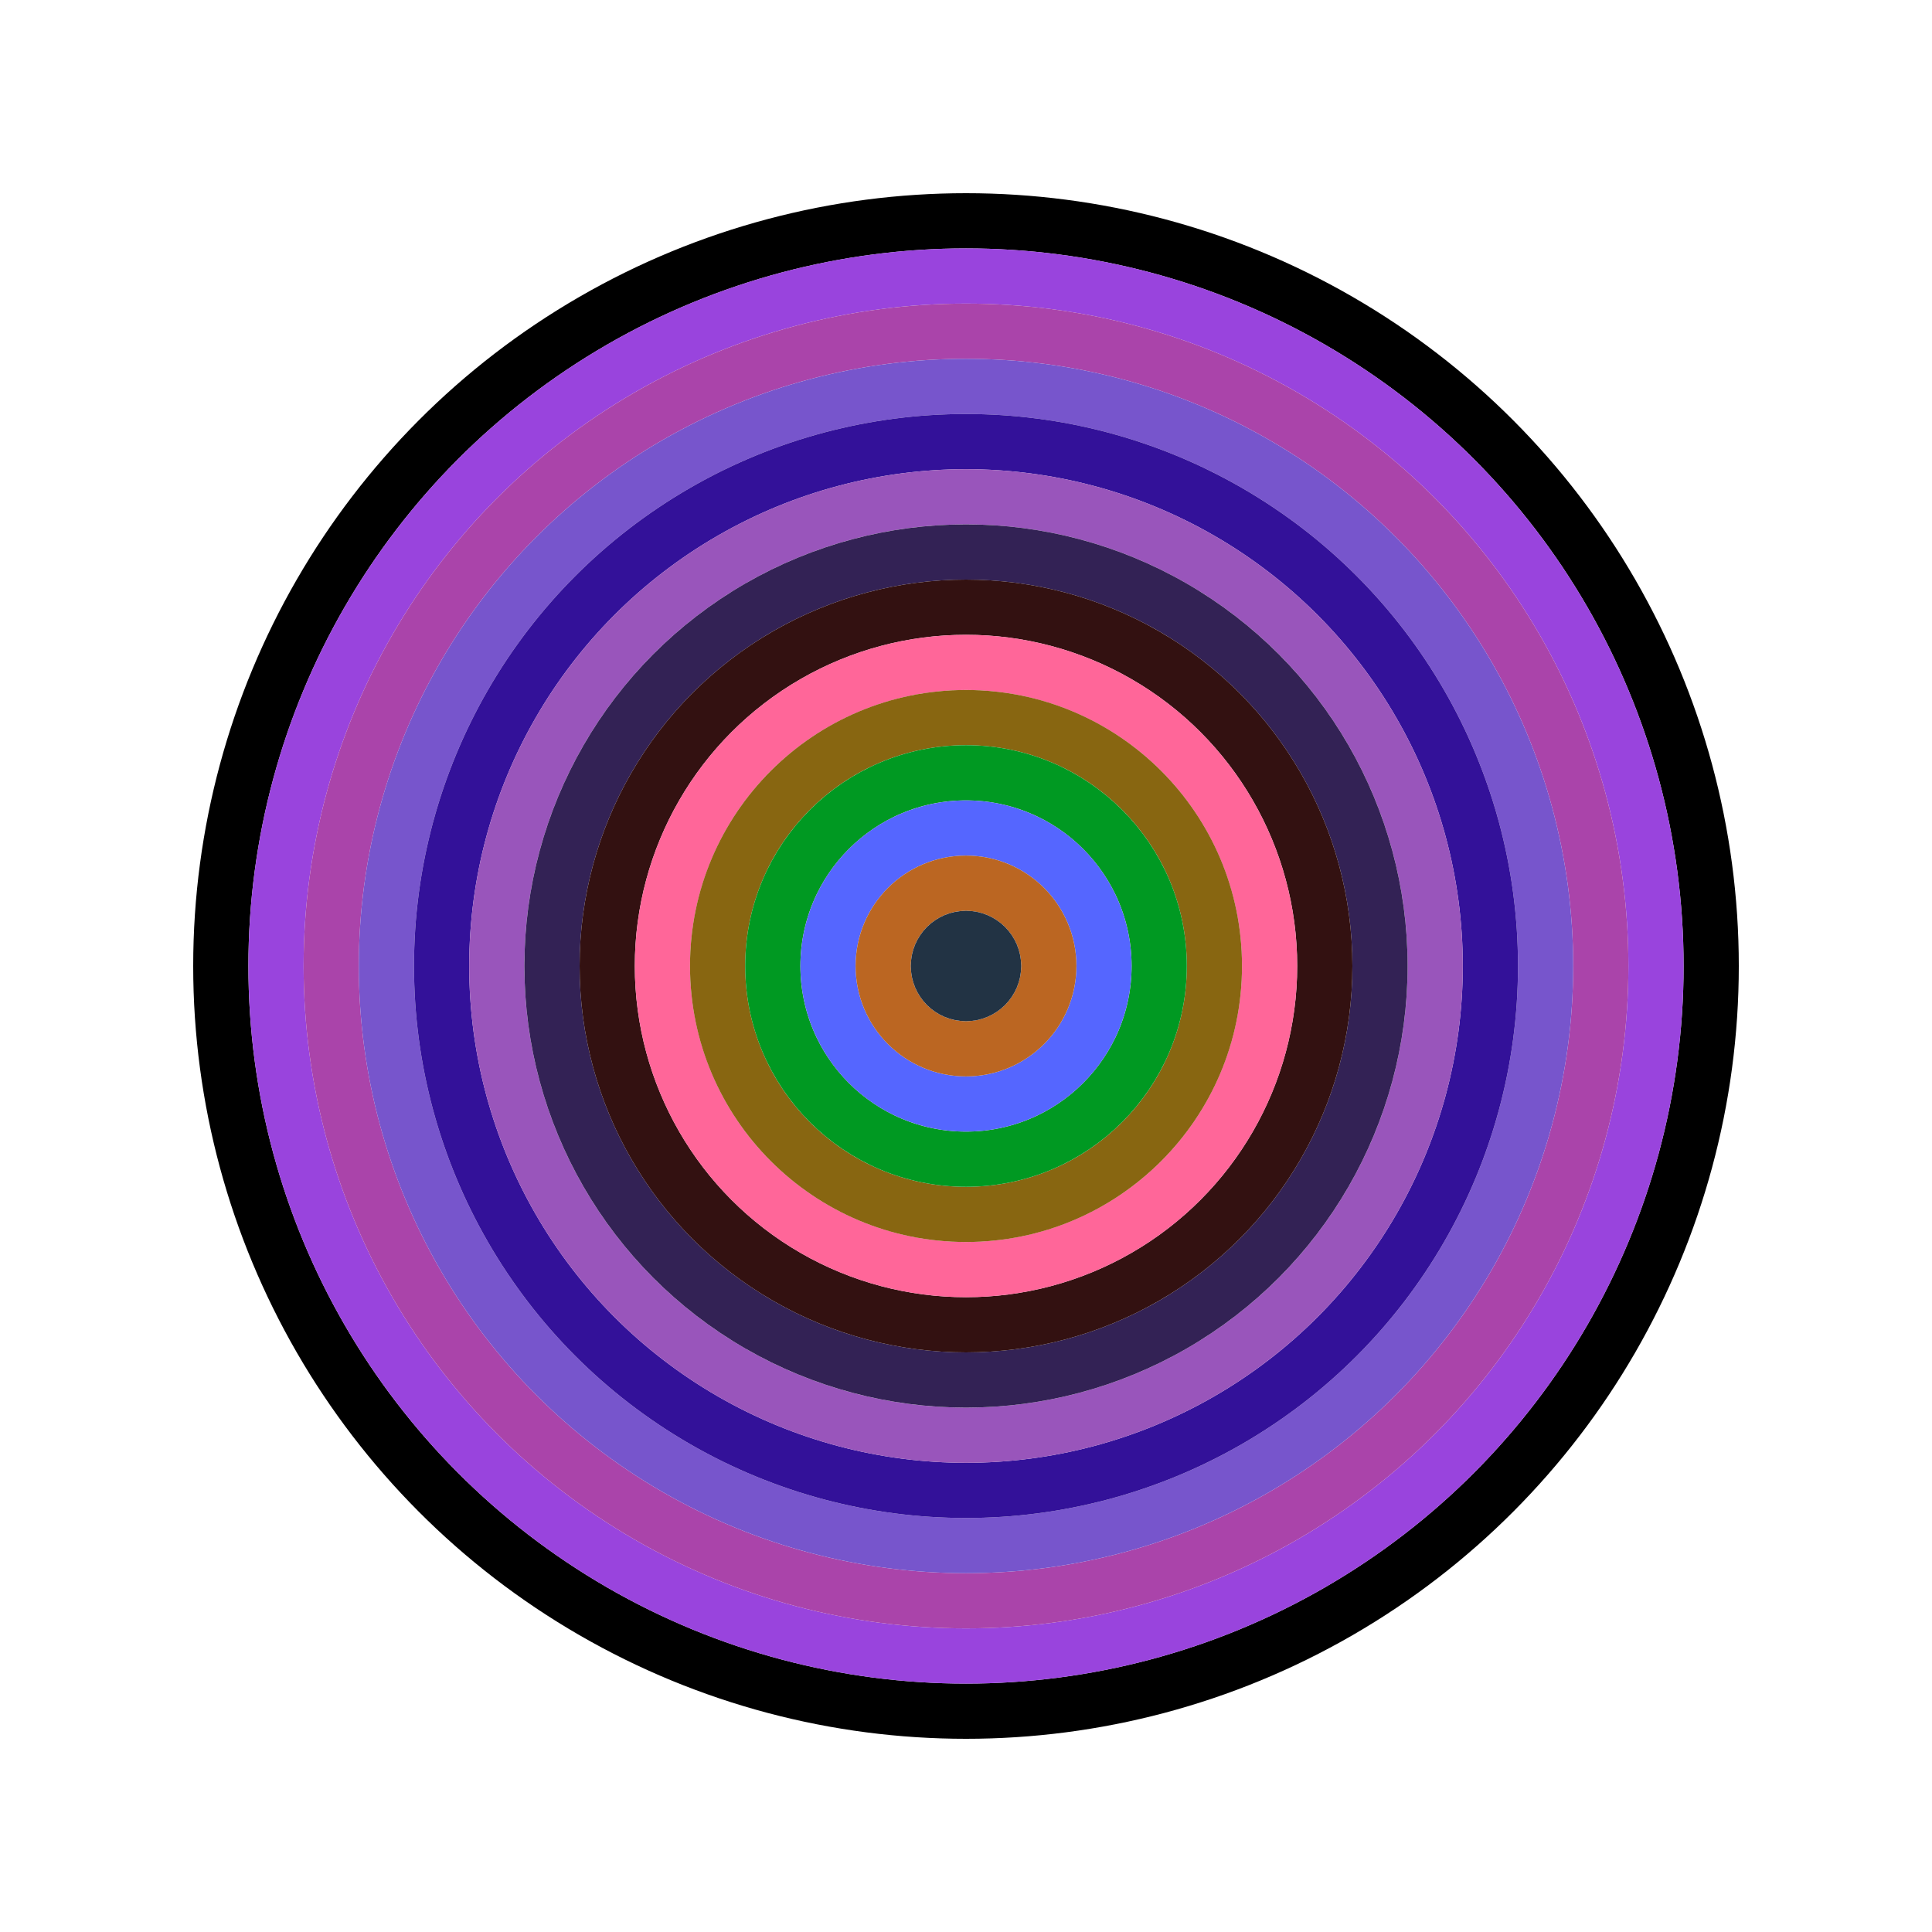
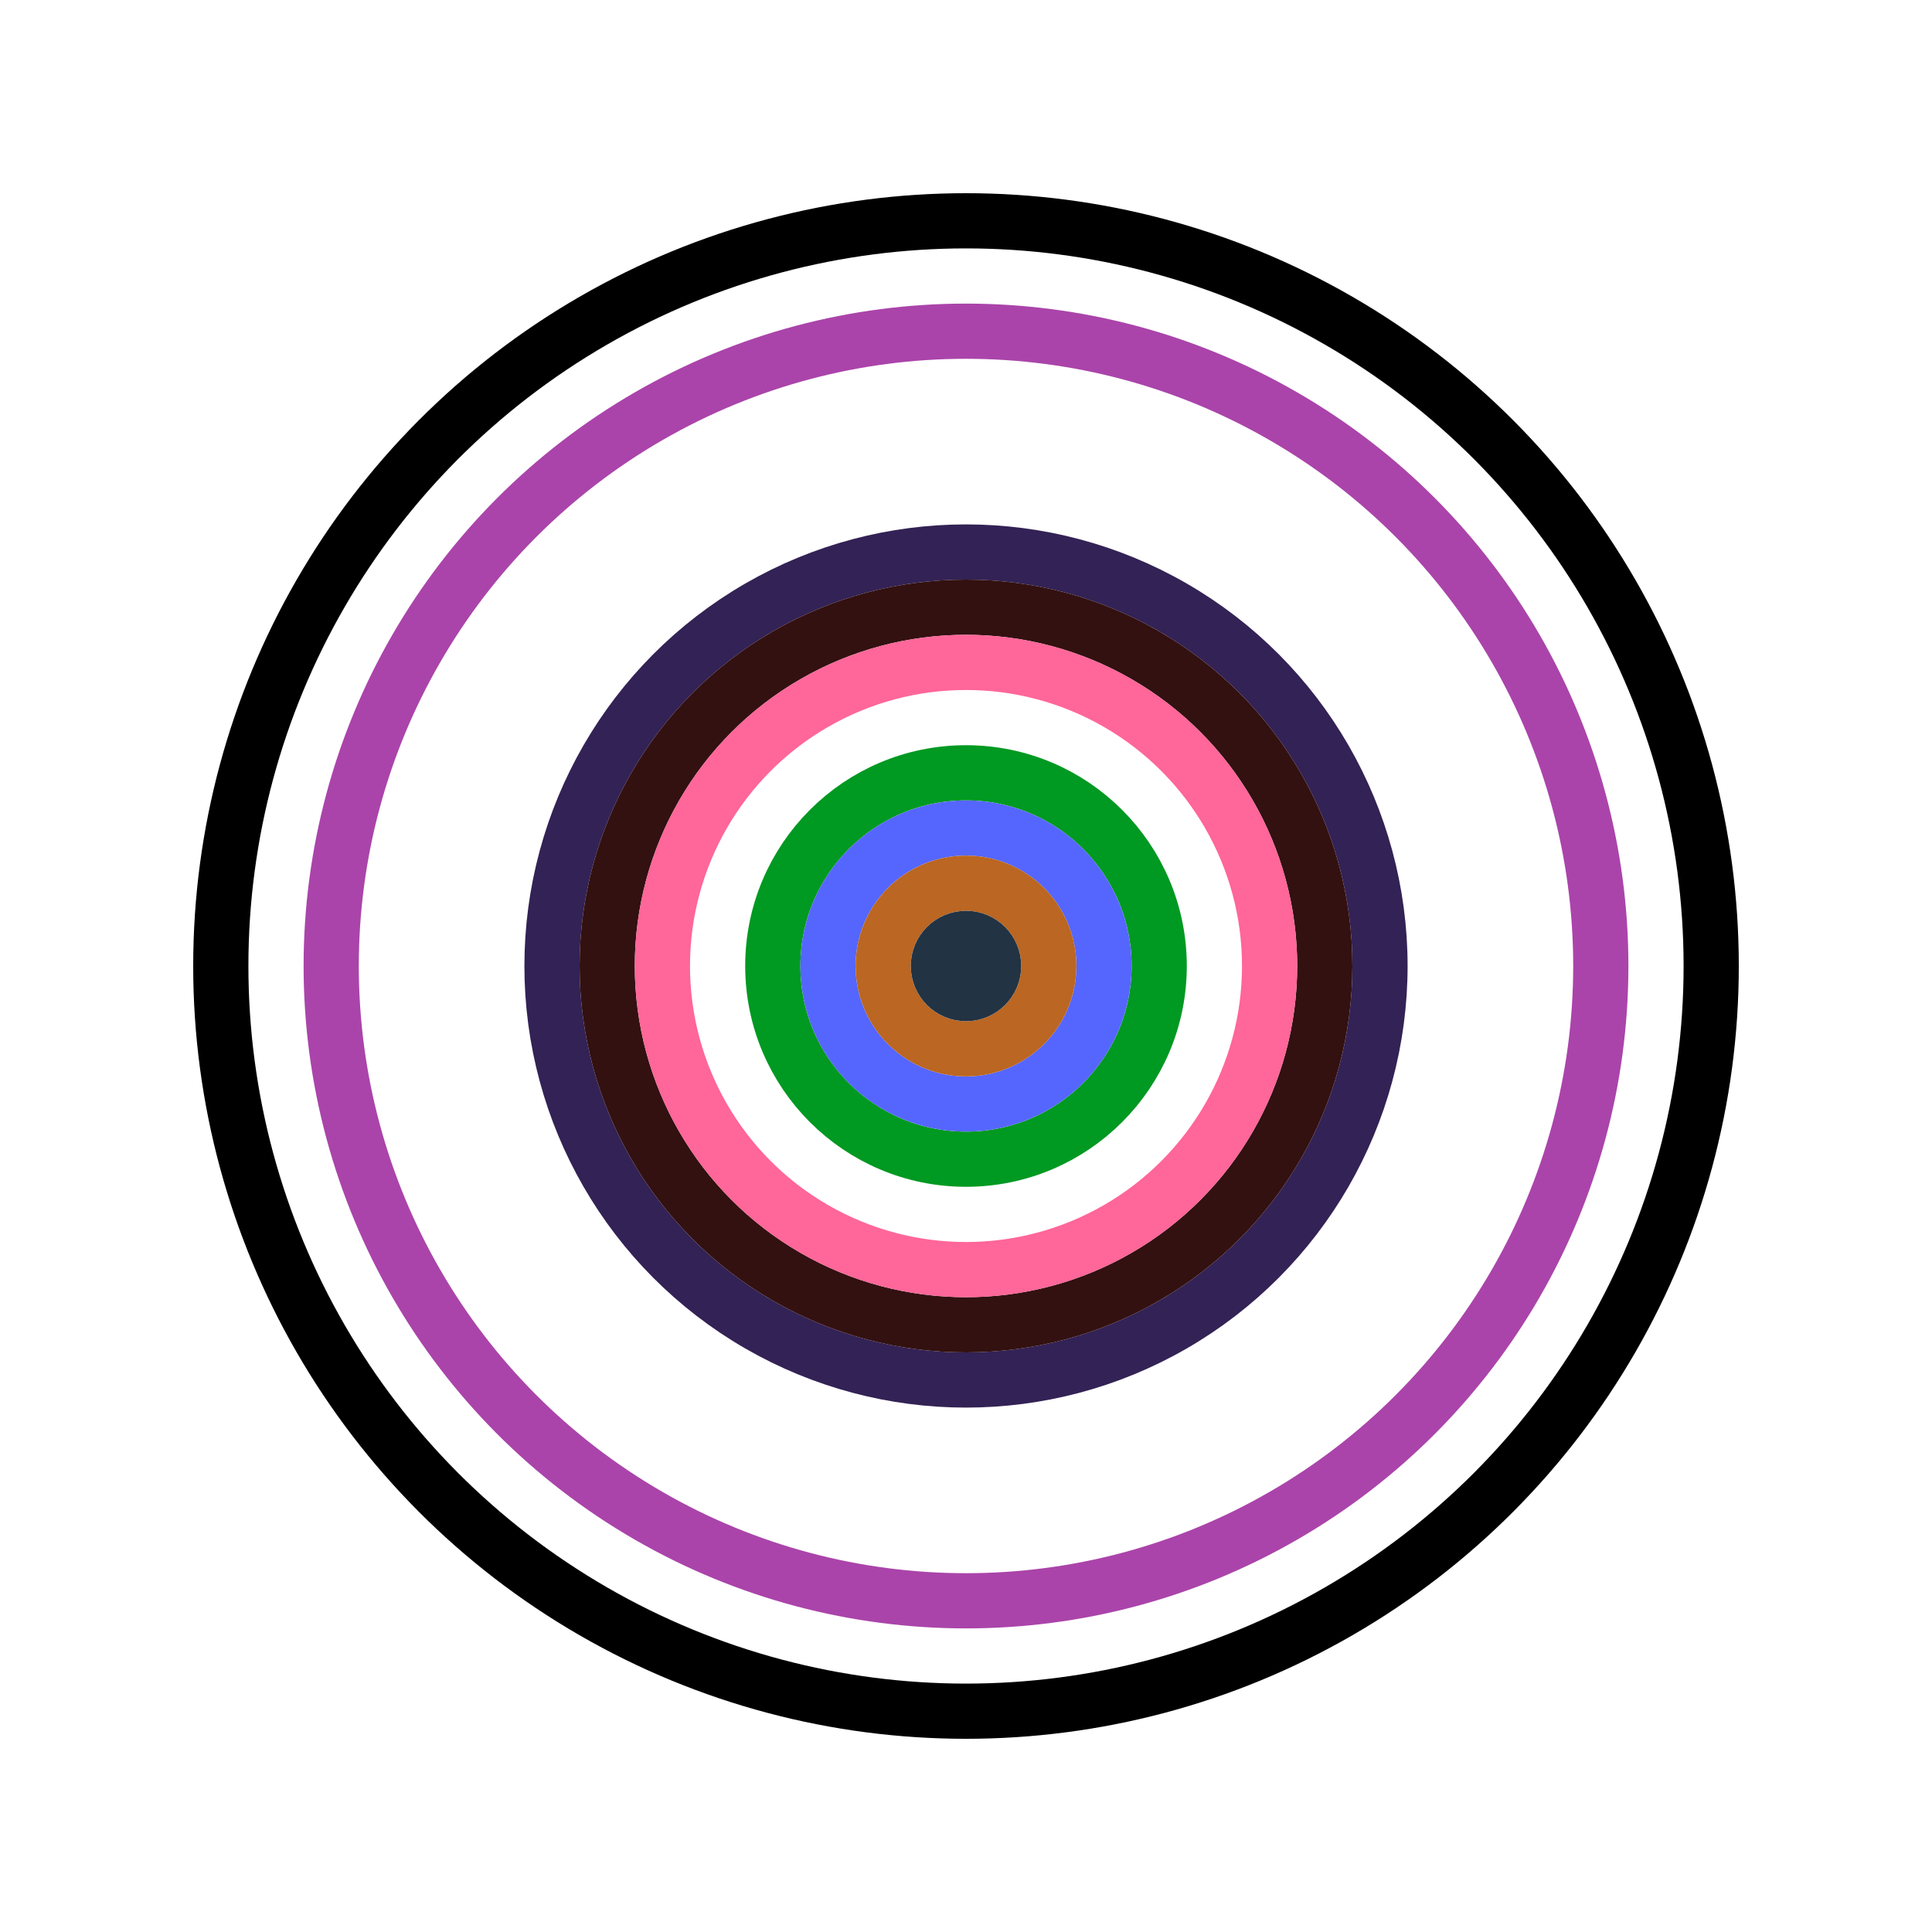
<svg xmlns="http://www.w3.org/2000/svg" id="0x094dA4A75c31995B325311f6986109256FB62234" viewBox="0 0 700 700">
  <style>.a{stroke-width:20}</style>
  <g fill="none" class="a">
    <circle cx="350" cy="350" r="270" stroke="#000" />
-     <circle cx="350" cy="350" r="250" stroke="#94d" />
    <circle cx="350" cy="350" r="230" stroke="#A4A" />
-     <circle cx="350" cy="350" r="210" stroke="#75c" />
-     <circle cx="350" cy="350" r="190" stroke="#319" />
-     <circle cx="350" cy="350" r="170" stroke="#95B" />
    <circle cx="350" cy="350" r="150" stroke="#325" />
    <circle cx="350" cy="350" r="130" stroke="#311" />
    <circle cx="350" cy="350" r="110" stroke="#f69" />
-     <circle cx="350" cy="350" r="90" stroke="#861" />
    <circle cx="350" cy="350" r="70" stroke="#092" />
    <circle cx="350" cy="350" r="50" stroke="#56F" />
    <circle cx="350" cy="350" r="30" stroke="#B62" />
    <circle cx="350" cy="350" r="10" stroke="#234" />
  </g>
</svg>